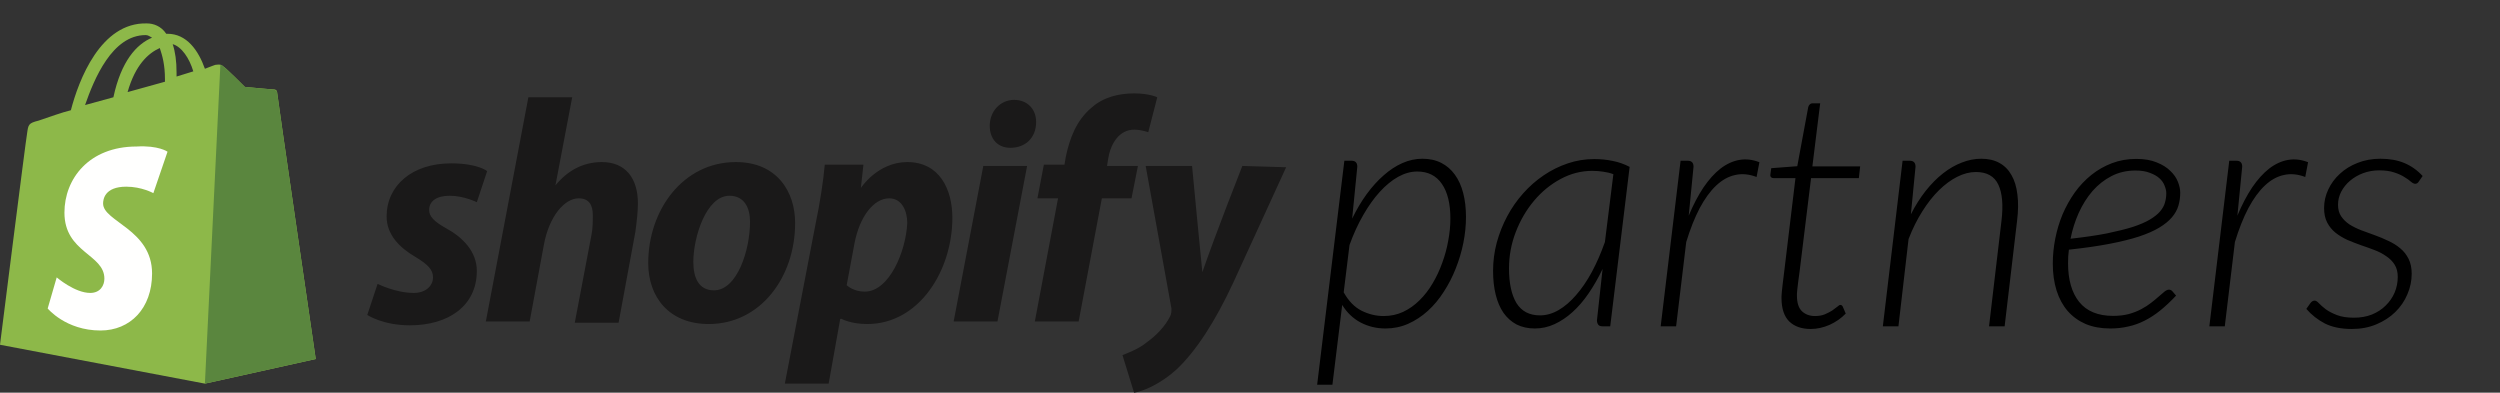
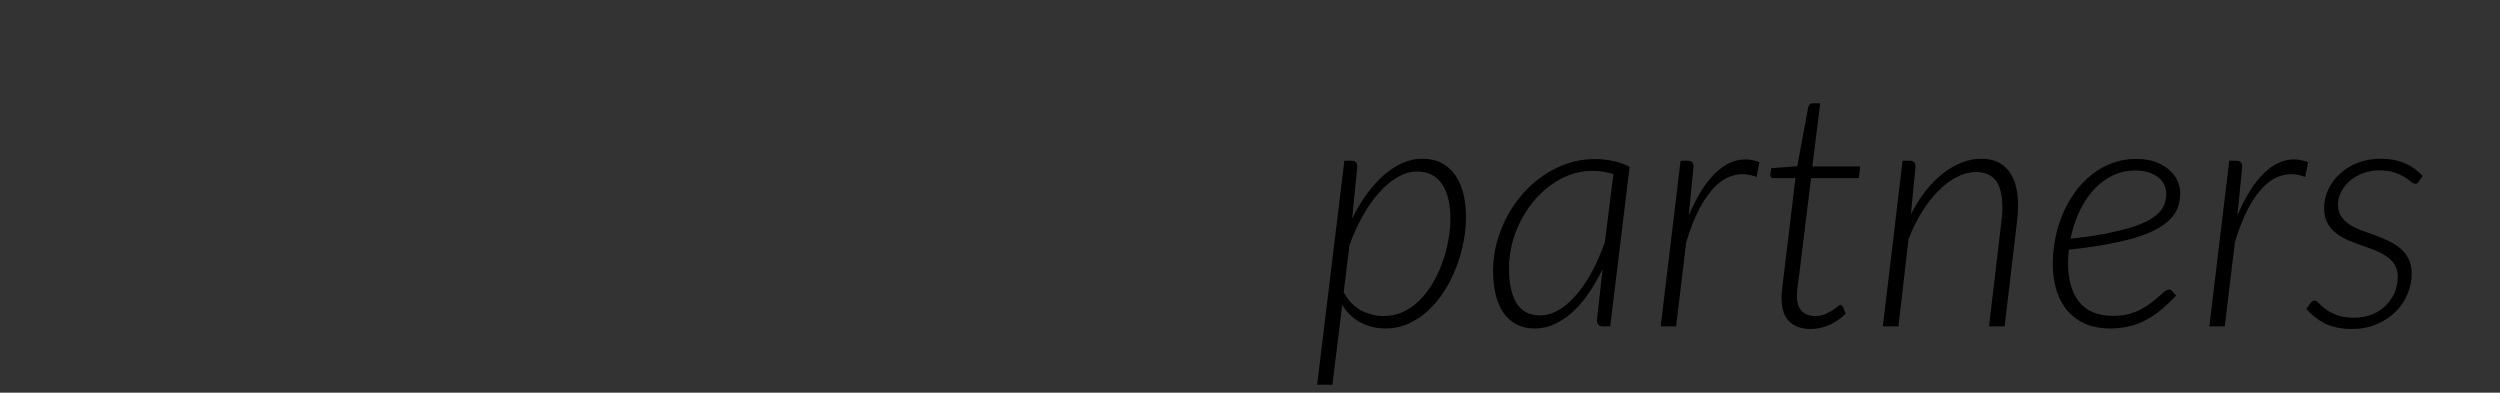
<svg xmlns="http://www.w3.org/2000/svg" width="452" height="71" viewBox="0 0 452 71" fill="none">
  <rect x="0" y="0" width="452" height="71" fill="#333333" stroke="none" />
  <g clip-path="url(#clip0_16_128)">
-     <path d="M26.329 6.343C26.795 6.343 27.028 6.577 27.494 6.811C24.698 7.983 21.902 11.028 20.504 17.587L15.378 18.993C17.009 14.308 20.271 6.343 26.329 6.343ZM28.892 8.685C29.358 10.091 29.824 11.731 29.824 14.308C29.824 14.542 29.824 14.542 29.824 14.776L23.067 16.65C24.465 11.731 26.795 9.622 28.892 8.685ZM34.95 12.902L31.921 13.839C31.921 13.605 31.921 13.371 31.921 13.136C31.921 11.028 31.688 9.388 31.222 7.983C32.853 8.451 34.251 10.559 34.95 12.902ZM50.095 16.65C50.095 16.416 49.862 16.182 49.629 16.182C49.163 16.182 44.27 15.713 44.27 15.713C44.27 15.713 40.775 12.199 40.309 11.965C39.843 11.496 39.144 11.731 38.911 11.731C38.911 11.731 38.212 11.965 37.047 12.434C35.882 9.154 33.785 6.108 30.29 6.108H30.057C29.125 4.703 27.727 4.234 26.562 4.234C18.174 4 14.213 14.542 12.815 19.93C10.951 20.399 9.087 21.101 6.99 21.804C5.126 22.273 5.126 22.507 4.893 24.147C4.66 25.318 0 62.332 0 62.332L37.047 69.36L57.085 64.909C57.085 64.909 50.095 17.119 50.095 16.65Z" fill="#8DB849" />
-     <path d="M49.396 16.182C49.163 16.182 44.27 15.713 44.27 15.713C44.27 15.713 40.775 12.199 40.309 11.965C40.076 11.731 40.076 11.731 39.843 11.731L37.047 69.36L57.085 64.909C57.085 64.909 50.095 17.119 50.095 16.65C50.095 16.416 49.629 16.182 49.396 16.182Z" fill="#5A863E" />
    <path d="M30.29 27.427L27.727 34.923C27.727 34.923 25.63 33.752 22.834 33.752C18.873 33.752 18.64 36.094 18.64 36.797C18.64 40.077 27.494 41.483 27.494 49.448C27.494 55.773 23.533 59.755 18.174 59.755C11.883 59.755 8.621 55.773 8.621 55.773L10.252 50.15C10.252 50.15 13.514 52.962 16.31 52.962C18.174 52.962 18.873 51.556 18.873 50.385C18.873 45.934 11.65 45.699 11.65 38.437C11.65 32.346 16.077 26.49 24.698 26.49C28.659 26.255 30.29 27.427 30.29 27.427Z" fill="#FFFFFE" />
    <path d="M80.618 41.248C78.521 40.077 77.589 39.14 77.589 37.969C77.589 36.329 78.987 35.392 81.317 35.392C83.88 35.392 86.21 36.563 86.21 36.563L88.074 30.941C88.074 30.941 86.443 29.535 81.55 29.535C74.56 29.535 69.9 33.517 69.9 39.14C69.9 42.42 72.23 44.762 75.026 46.402C77.356 47.808 78.288 48.745 78.288 50.15C78.288 51.556 77.123 52.962 74.793 52.962C71.531 52.962 68.269 51.322 68.269 51.322L66.405 56.944C66.405 56.944 69.201 58.818 74.094 58.818C81.084 58.818 86.21 55.304 86.21 48.979C86.21 45.465 83.647 42.888 80.618 41.248ZM108.811 29.301C105.316 29.301 102.52 30.941 100.423 33.517L103.452 17.587H95.53L87.841 58.115H95.763L98.326 44.294C99.258 39.14 102.054 35.86 104.617 35.86C106.481 35.86 107.18 37.032 107.18 38.906C107.18 40.077 107.18 41.248 106.947 42.42L103.918 58.35H111.84L114.869 41.951C115.102 40.311 115.335 38.203 115.335 36.797C115.335 32.112 113.005 29.301 108.811 29.301ZM129.082 52.493C126.286 52.493 125.354 50.15 125.354 47.339C125.354 42.888 127.684 35.392 131.878 35.392C134.674 35.392 135.606 37.734 135.606 40.077C135.606 45.231 133.276 52.493 129.082 52.493ZM133.043 29.301C123.49 29.301 117.199 37.969 117.199 47.574C117.199 53.664 120.927 58.584 128.15 58.584C137.47 58.584 143.761 50.15 143.761 40.311C143.761 34.689 140.499 29.301 133.043 29.301ZM156.343 52.727C154.246 52.727 153.081 51.556 153.081 51.556L154.479 44.059C155.411 39.14 157.974 35.86 160.77 35.86C163.1 35.86 164.032 38.203 164.032 40.311C163.799 45.465 160.77 52.727 156.343 52.727ZM164.032 29.301C158.673 29.301 155.644 33.986 155.644 33.986L156.11 29.769H149.12C148.887 32.58 148.188 37.032 147.489 40.311L141.897 69.36H149.819L151.916 57.647H152.149C152.149 57.647 153.78 58.584 156.809 58.584C166.129 58.584 172.187 48.979 172.187 39.374C172.187 34.22 169.857 29.301 164.032 29.301ZM183.371 18.056C180.808 18.056 178.944 20.164 178.944 22.741C178.944 25.084 180.342 26.724 182.672 26.724C185.235 26.724 187.332 25.084 187.332 22.038C187.332 19.696 185.701 18.056 183.371 18.056ZM172.42 58.115H180.342L185.701 30.003H177.779L172.42 58.115ZM205.739 30.003H200.147L200.38 28.598C200.846 25.787 202.477 23.444 205.04 23.444C206.438 23.444 207.603 23.913 207.603 23.913L209.234 17.587C209.234 17.587 207.836 16.885 205.04 16.885C202.244 16.885 199.448 17.587 197.351 19.462C194.555 21.804 193.39 25.084 192.691 28.364L192.458 29.769H188.73L187.565 35.86H191.293L187.099 58.115H195.021L199.215 35.86H204.574L205.739 30.003ZM224.612 30.003C224.612 30.003 219.719 42.42 217.389 49.213C217.156 47.105 215.525 30.003 215.525 30.003H207.137L211.797 55.773C211.797 56.241 211.797 56.71 211.564 57.178C210.632 59.053 209.001 60.692 207.37 61.864C205.972 63.035 204.108 63.738 202.943 64.206L205.04 71C206.671 70.766 209.933 69.36 212.729 66.783C216.224 63.504 219.719 58.115 222.981 51.087L232.534 30.238L224.612 30.003Z" fill="#1A1919" />
  </g>
  <path d="M242.94 52.85C243.82 54.43 244.9 55.54 246.18 56.18C247.46 56.82 248.79 57.14 250.17 57.14C251.43 57.14 252.6 56.89 253.68 56.39C254.78 55.87 255.77 55.17 256.65 54.29C257.55 53.41 258.34 52.39 259.02 51.23C259.72 50.05 260.3 48.81 260.76 47.51C261.24 46.21 261.6 44.88 261.84 43.52C262.1 42.14 262.23 40.8 262.23 39.5C262.23 36.82 261.72 34.74 260.7 33.26C259.68 31.76 258.19 31.01 256.23 31.01C255.09 31.01 253.94 31.33 252.78 31.97C251.64 32.61 250.54 33.51 249.48 34.67C248.42 35.83 247.42 37.23 246.48 38.87C245.54 40.49 244.71 42.3 243.99 44.3L242.94 52.85ZM244.47 39.53C245.25 37.91 246.12 36.44 247.08 35.12C248.06 33.78 249.09 32.64 250.17 31.7C251.25 30.74 252.38 30 253.56 29.48C254.74 28.96 255.94 28.7 257.16 28.7C258.46 28.7 259.6 28.95 260.58 29.45C261.56 29.95 262.38 30.66 263.04 31.58C263.7 32.48 264.2 33.58 264.54 34.88C264.88 36.18 265.05 37.63 265.05 39.23C265.05 40.77 264.89 42.34 264.57 43.94C264.25 45.52 263.79 47.06 263.19 48.56C262.61 50.04 261.89 51.44 261.03 52.76C260.19 54.08 259.23 55.23 258.15 56.21C257.07 57.19 255.88 57.97 254.58 58.55C253.3 59.11 251.94 59.39 250.5 59.39C248.88 59.39 247.38 59.03 246 58.31C244.64 57.59 243.53 56.53 242.67 55.13L240.9 69.56H238.14L243.06 29.06H244.35C245.05 29.06 245.4 29.42 245.4 30.14L244.47 39.53ZM291.698 31.49C291.098 31.27 290.478 31.12 289.838 31.04C289.198 30.94 288.548 30.89 287.888 30.89C285.888 30.89 283.978 31.38 282.158 32.36C280.338 33.34 278.738 34.65 277.358 36.29C275.978 37.93 274.878 39.81 274.058 41.93C273.238 44.05 272.828 46.25 272.828 48.53C272.828 51.21 273.278 53.3 274.178 54.8C275.098 56.28 276.518 57.02 278.438 57.02C279.578 57.02 280.698 56.7 281.798 56.06C282.898 55.42 283.948 54.52 284.948 53.36C285.968 52.2 286.918 50.81 287.798 49.19C288.678 47.55 289.468 45.74 290.168 43.76L291.698 31.49ZM289.748 48.62C288.988 50.22 288.148 51.69 287.228 53.03C286.328 54.35 285.358 55.48 284.318 56.42C283.278 57.36 282.188 58.09 281.048 58.61C279.908 59.13 278.728 59.39 277.508 59.39C276.268 59.39 275.168 59.15 274.208 58.67C273.268 58.17 272.478 57.47 271.838 56.57C271.218 55.67 270.748 54.58 270.428 53.3C270.108 52.02 269.948 50.58 269.948 48.98C269.948 47.24 270.168 45.54 270.608 43.88C271.068 42.2 271.698 40.61 272.498 39.11C273.298 37.61 274.258 36.23 275.378 34.97C276.498 33.71 277.738 32.62 279.098 31.7C280.458 30.78 281.908 30.06 283.448 29.54C284.988 29.02 286.578 28.76 288.218 28.76C289.398 28.76 290.508 28.87 291.548 29.09C292.608 29.29 293.638 29.65 294.638 30.17L291.128 59H289.748C289.348 59 289.078 58.89 288.938 58.67C288.798 58.45 288.728 58.2 288.728 57.92L289.748 48.62ZM305.32 38.99C306.14 37.03 307.03 35.33 307.99 33.89C308.97 32.45 310 31.31 311.08 30.47C312.18 29.63 313.32 29.11 314.5 28.91C315.68 28.71 316.88 28.85 318.1 29.33L317.59 32C316.23 31.48 314.94 31.36 313.72 31.64C312.5 31.9 311.35 32.54 310.27 33.56C309.21 34.56 308.22 35.92 307.3 37.64C306.4 39.36 305.59 41.4 304.87 43.76L303.04 59H300.25L303.85 29.06H305.14C305.84 29.06 306.19 29.42 306.19 30.14L305.32 38.99ZM322.098 53.99C322.098 53.87 322.098 53.72 322.098 53.54C322.118 53.36 322.138 53.09 322.158 52.73C322.198 52.37 322.248 51.91 322.308 51.35C322.368 50.77 322.458 50.04 322.578 49.16L324.618 32.21H320.688C320.488 32.21 320.328 32.15 320.208 32.03C320.088 31.91 320.048 31.74 320.088 31.52L320.238 30.41L324.948 30.05L326.928 19.37C326.968 19.19 327.058 19.03 327.198 18.89C327.338 18.75 327.508 18.68 327.708 18.68H329.088L327.678 30.08H336.318L336.078 32.21H327.438L325.368 49.07C325.268 49.89 325.178 50.56 325.098 51.08C325.038 51.6 324.988 52.03 324.948 52.37C324.928 52.69 324.908 52.93 324.888 53.09C324.888 53.25 324.888 53.37 324.888 53.45C324.888 54.75 325.188 55.69 325.788 56.27C326.408 56.85 327.198 57.14 328.158 57.14C328.818 57.14 329.398 57.04 329.898 56.84C330.418 56.62 330.868 56.39 331.248 56.15C331.628 55.89 331.938 55.66 332.178 55.46C332.418 55.24 332.598 55.13 332.718 55.13C332.918 55.13 333.068 55.23 333.168 55.43L333.708 56.69C332.908 57.53 331.938 58.21 330.798 58.73C329.658 59.23 328.518 59.48 327.378 59.48C325.738 59.48 324.448 59.03 323.508 58.13C322.588 57.23 322.118 55.85 322.098 53.99ZM345.487 38.75C346.287 37.17 347.177 35.76 348.157 34.52C349.157 33.26 350.207 32.2 351.307 31.34C352.407 30.48 353.537 29.83 354.697 29.39C355.857 28.93 357.027 28.7 358.207 28.7C359.487 28.7 360.577 28.95 361.477 29.45C362.397 29.95 363.127 30.68 363.667 31.64C364.227 32.6 364.587 33.78 364.747 35.18C364.927 36.56 364.907 38.14 364.687 39.92L362.437 59H359.617L361.867 39.92C362.207 37.08 362.017 34.9 361.297 33.38C360.577 31.86 359.227 31.1 357.247 31.1C356.127 31.1 354.997 31.39 353.857 31.97C352.737 32.53 351.637 33.34 350.557 34.4C349.497 35.44 348.497 36.71 347.557 38.21C346.617 39.69 345.787 41.36 345.067 43.22L343.237 59H340.417L343.987 29.06H345.277C345.977 29.06 346.327 29.42 346.327 30.14L345.487 38.75ZM386.085 30.83C384.485 30.83 383.035 31.17 381.735 31.85C380.455 32.51 379.315 33.41 378.315 34.55C377.335 35.69 376.505 37.01 375.825 38.51C375.165 39.99 374.675 41.54 374.355 43.16C376.895 42.88 379.085 42.56 380.925 42.2C382.765 41.82 384.325 41.43 385.605 41.03C386.885 40.61 387.925 40.16 388.725 39.68C389.525 39.2 390.135 38.71 390.555 38.21C390.995 37.69 391.285 37.16 391.425 36.62C391.585 36.08 391.665 35.52 391.665 34.94C391.665 34.52 391.565 34.07 391.365 33.59C391.185 33.09 390.875 32.64 390.435 32.24C389.995 31.84 389.415 31.51 388.695 31.25C387.995 30.97 387.125 30.83 386.085 30.83ZM393.435 53.45C392.455 54.49 391.495 55.39 390.555 56.15C389.635 56.89 388.695 57.5 387.735 57.98C386.795 58.46 385.815 58.81 384.795 59.03C383.775 59.27 382.685 59.39 381.525 59.39C379.865 59.39 378.385 59.12 377.085 58.58C375.805 58.02 374.725 57.24 373.845 56.24C372.965 55.22 372.295 53.99 371.835 52.55C371.375 51.09 371.145 49.46 371.145 47.66C371.145 46.16 371.295 44.65 371.595 43.13C371.895 41.61 372.335 40.15 372.915 38.75C373.515 37.35 374.245 36.04 375.105 34.82C375.985 33.6 376.985 32.54 378.105 31.64C379.225 30.74 380.465 30.03 381.825 29.51C383.185 28.99 384.655 28.73 386.235 28.73C387.695 28.73 388.925 28.94 389.925 29.36C390.945 29.76 391.765 30.27 392.385 30.89C393.025 31.49 393.485 32.15 393.765 32.87C394.045 33.57 394.185 34.23 394.185 34.85C394.185 35.67 394.075 36.45 393.855 37.19C393.635 37.93 393.245 38.63 392.685 39.29C392.125 39.95 391.365 40.57 390.405 41.15C389.445 41.73 388.215 42.27 386.715 42.77C385.235 43.25 383.455 43.69 381.375 44.09C379.295 44.49 376.855 44.84 374.055 45.14C374.015 45.54 373.975 45.95 373.935 46.37C373.915 46.79 373.905 47.2 373.905 47.6C373.905 50.58 374.575 52.91 375.915 54.59C377.275 56.27 379.315 57.11 382.035 57.11C383.095 57.11 384.045 57 384.885 56.78C385.745 56.54 386.505 56.24 387.165 55.88C387.845 55.52 388.435 55.14 388.935 54.74C389.455 54.34 389.915 53.96 390.315 53.6C390.715 53.24 391.055 52.95 391.335 52.73C391.635 52.49 391.905 52.37 392.145 52.37C392.385 52.37 392.595 52.47 392.775 52.67L393.435 53.45ZM404.52 38.99C405.34 37.03 406.23 35.33 407.19 33.89C408.17 32.45 409.2 31.31 410.28 30.47C411.38 29.63 412.52 29.11 413.7 28.91C414.88 28.71 416.08 28.85 417.3 29.33L416.79 32C415.43 31.48 414.14 31.36 412.92 31.64C411.7 31.9 410.55 32.54 409.47 33.56C408.41 34.56 407.42 35.92 406.5 37.64C405.6 39.36 404.79 41.4 404.07 43.76L402.24 59H399.45L403.05 29.06H404.34C405.04 29.06 405.39 29.42 405.39 30.14L404.52 38.99ZM437.324 32.81C437.164 33.09 436.944 33.23 436.664 33.23C436.464 33.23 436.214 33.11 435.914 32.87C435.634 32.61 435.244 32.33 434.744 32.03C434.264 31.71 433.654 31.43 432.914 31.19C432.174 30.93 431.254 30.8 430.154 30.8C429.134 30.8 428.164 30.97 427.244 31.31C426.344 31.65 425.554 32.11 424.874 32.69C424.214 33.25 423.684 33.91 423.284 34.67C422.904 35.41 422.714 36.2 422.714 37.04C422.714 37.86 422.904 38.55 423.284 39.11C423.664 39.67 424.164 40.16 424.784 40.58C425.424 40.98 426.134 41.33 426.914 41.63C427.714 41.93 428.534 42.23 429.374 42.53C430.214 42.83 431.024 43.17 431.804 43.55C432.604 43.91 433.314 44.35 433.934 44.87C434.574 45.39 435.084 46.03 435.464 46.79C435.844 47.53 436.034 48.43 436.034 49.49C436.034 50.77 435.774 52.01 435.254 53.21C434.754 54.41 434.024 55.48 433.064 56.42C432.124 57.34 430.984 58.08 429.644 58.64C428.324 59.2 426.844 59.48 425.204 59.48C423.284 59.48 421.664 59.15 420.344 58.49C419.044 57.81 417.924 56.93 416.984 55.85L417.704 54.83C417.924 54.51 418.194 54.35 418.514 54.35C418.714 54.35 418.964 54.51 419.264 54.83C419.564 55.15 419.974 55.51 420.494 55.91C421.014 56.29 421.684 56.64 422.504 56.96C423.324 57.28 424.354 57.44 425.594 57.44C426.794 57.44 427.874 57.25 428.834 56.87C429.814 56.47 430.644 55.93 431.324 55.25C432.024 54.57 432.564 53.79 432.944 52.91C433.324 52.01 433.514 51.06 433.514 50.06C433.514 49.18 433.324 48.44 432.944 47.84C432.564 47.24 432.054 46.73 431.414 46.31C430.794 45.87 430.084 45.5 429.284 45.2C428.504 44.9 427.694 44.61 426.854 44.33C426.014 44.03 425.194 43.71 424.394 43.37C423.614 43.01 422.904 42.58 422.264 42.08C421.644 41.58 421.144 40.97 420.764 40.25C420.384 39.53 420.194 38.65 420.194 37.61C420.194 36.45 420.444 35.34 420.944 34.28C421.444 33.2 422.144 32.25 423.044 31.43C423.944 30.59 425.014 29.93 426.254 29.45C427.514 28.95 428.884 28.7 430.364 28.7C432.044 28.7 433.494 28.96 434.714 29.48C435.954 30 437.054 30.78 438.014 31.82L437.324 32.81Z" fill="black" />
  <defs>
    <clipPath id="clip0_16_128">
-       <rect width="233" height="67" fill="white" transform="translate(0 4)" />
-     </clipPath>
+       </clipPath>
  </defs>
</svg>